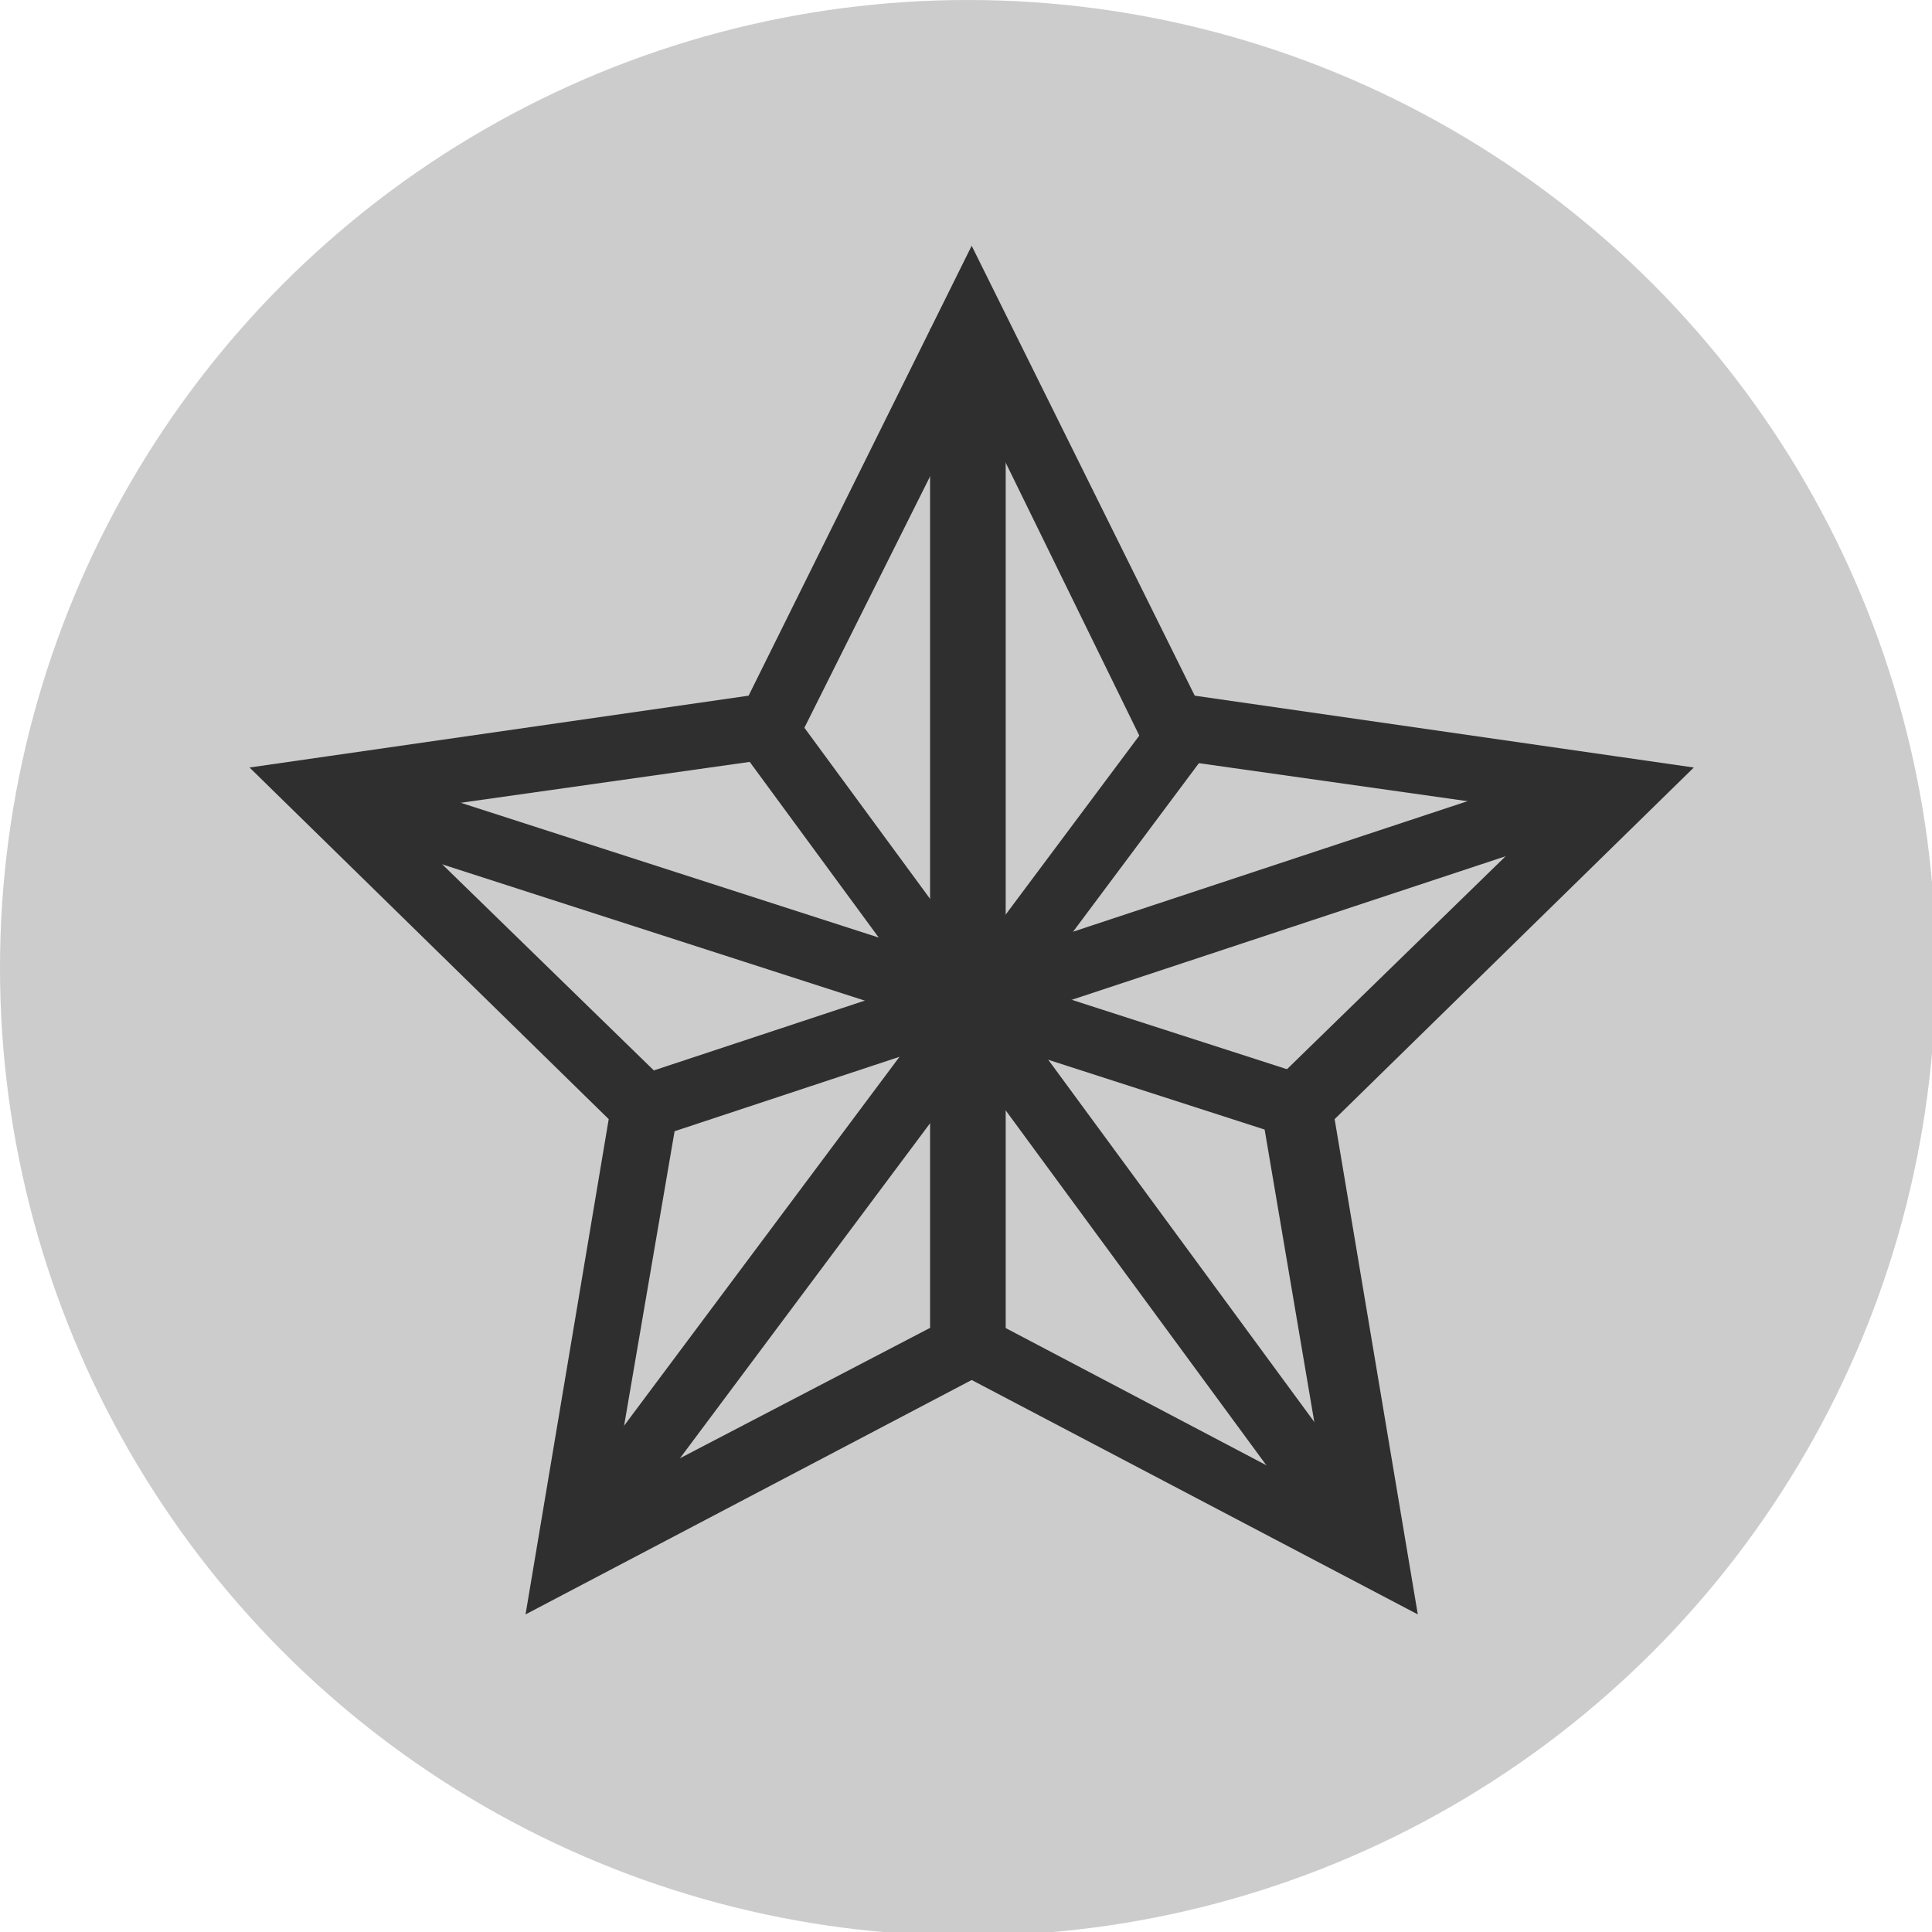
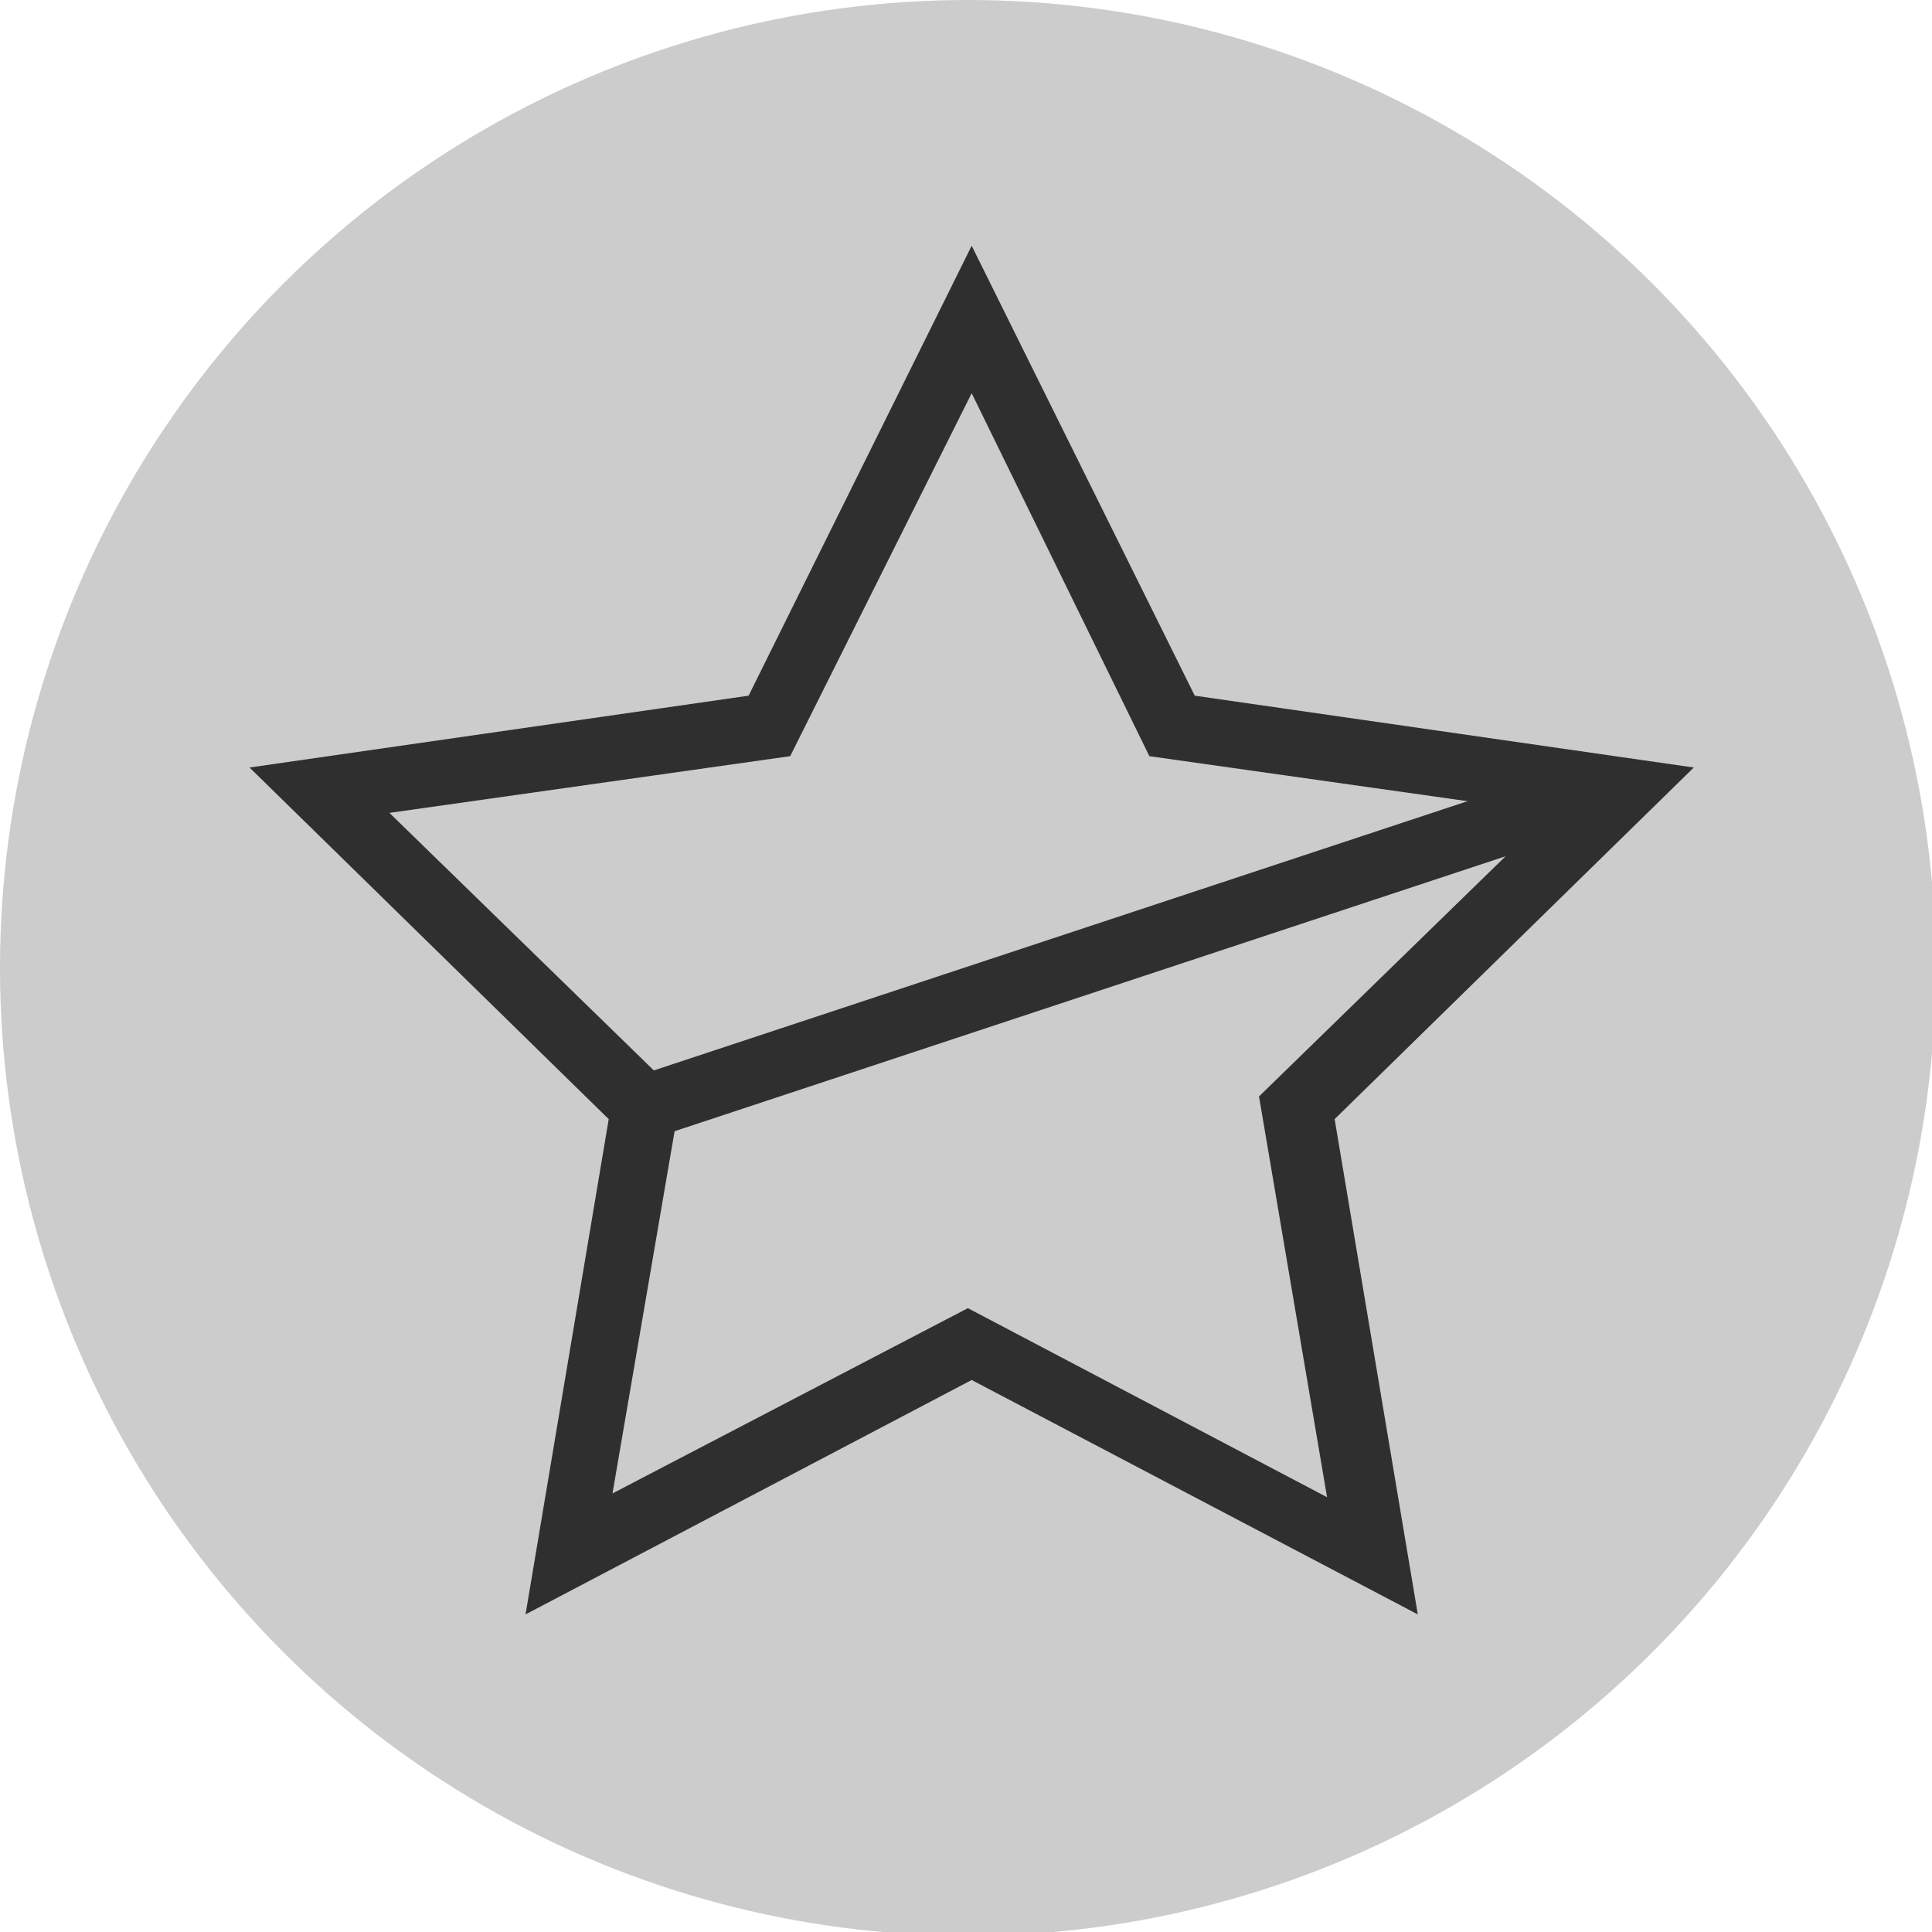
<svg xmlns="http://www.w3.org/2000/svg" version="1.1" x="0px" y="0px" viewBox="0 0 51.1 51.1" enable-background="new 0 0 51.1 51.1" xml:space="preserve">
  <g id="background">
</g>
  <g id="illustration">
    <g>
      <circle fill="#CCCCCC" cx="25.6" cy="25.6" r="25.6" />
    </g>
    <g>
      <path fill="#2F2F2F" d="M13.9,42.7l2.2-13.1l-9.5-9.3l13.2-1.9l5.9-11.9l5.9,11.9l13.2,1.9l-9.5,9.3l2.2,13.1l-11.8-6.2L13.9,42.7    z M25.6,34.6l9.5,5L33.3,29l7.7-7.5L30.4,20l-4.7-9.6L20.9,20l-10.6,1.5L18,29l-1.8,10.5L25.6,34.6z" />
    </g>
    <g>
-       <rect x="24.6" y="8.7" fill="#2F2F2F" width="2" height="27" />
-     </g>
+       </g>
    <g>
      <rect x="28.8" y="11.8" transform="matrix(0.314 0.949 -0.949 0.314 44.235 -10.926)" fill="#2F2F2F" width="1.7" height="26.6" />
    </g>
    <g>
-       <rect x="7.8" y="24.3" transform="matrix(0.952 0.307 -0.307 0.952 8.771 -5.408)" fill="#2F2F2F" width="27.6" height="1.7" />
-     </g>
+       </g>
    <g>
-       <rect x="14.4" y="29.2" transform="matrix(0.592 0.806 -0.806 0.592 35.737 -10.392)" fill="#2F2F2F" width="27.5" height="1.7" />
-     </g>
+       </g>
    <g>
-       <rect x="22.3" y="16.7" transform="matrix(0.801 0.598 -0.598 0.801 22.691 -7.836)" fill="#2F2F2F" width="1.7" height="27.2" />
-     </g>
+       </g>
  </g>
</svg>